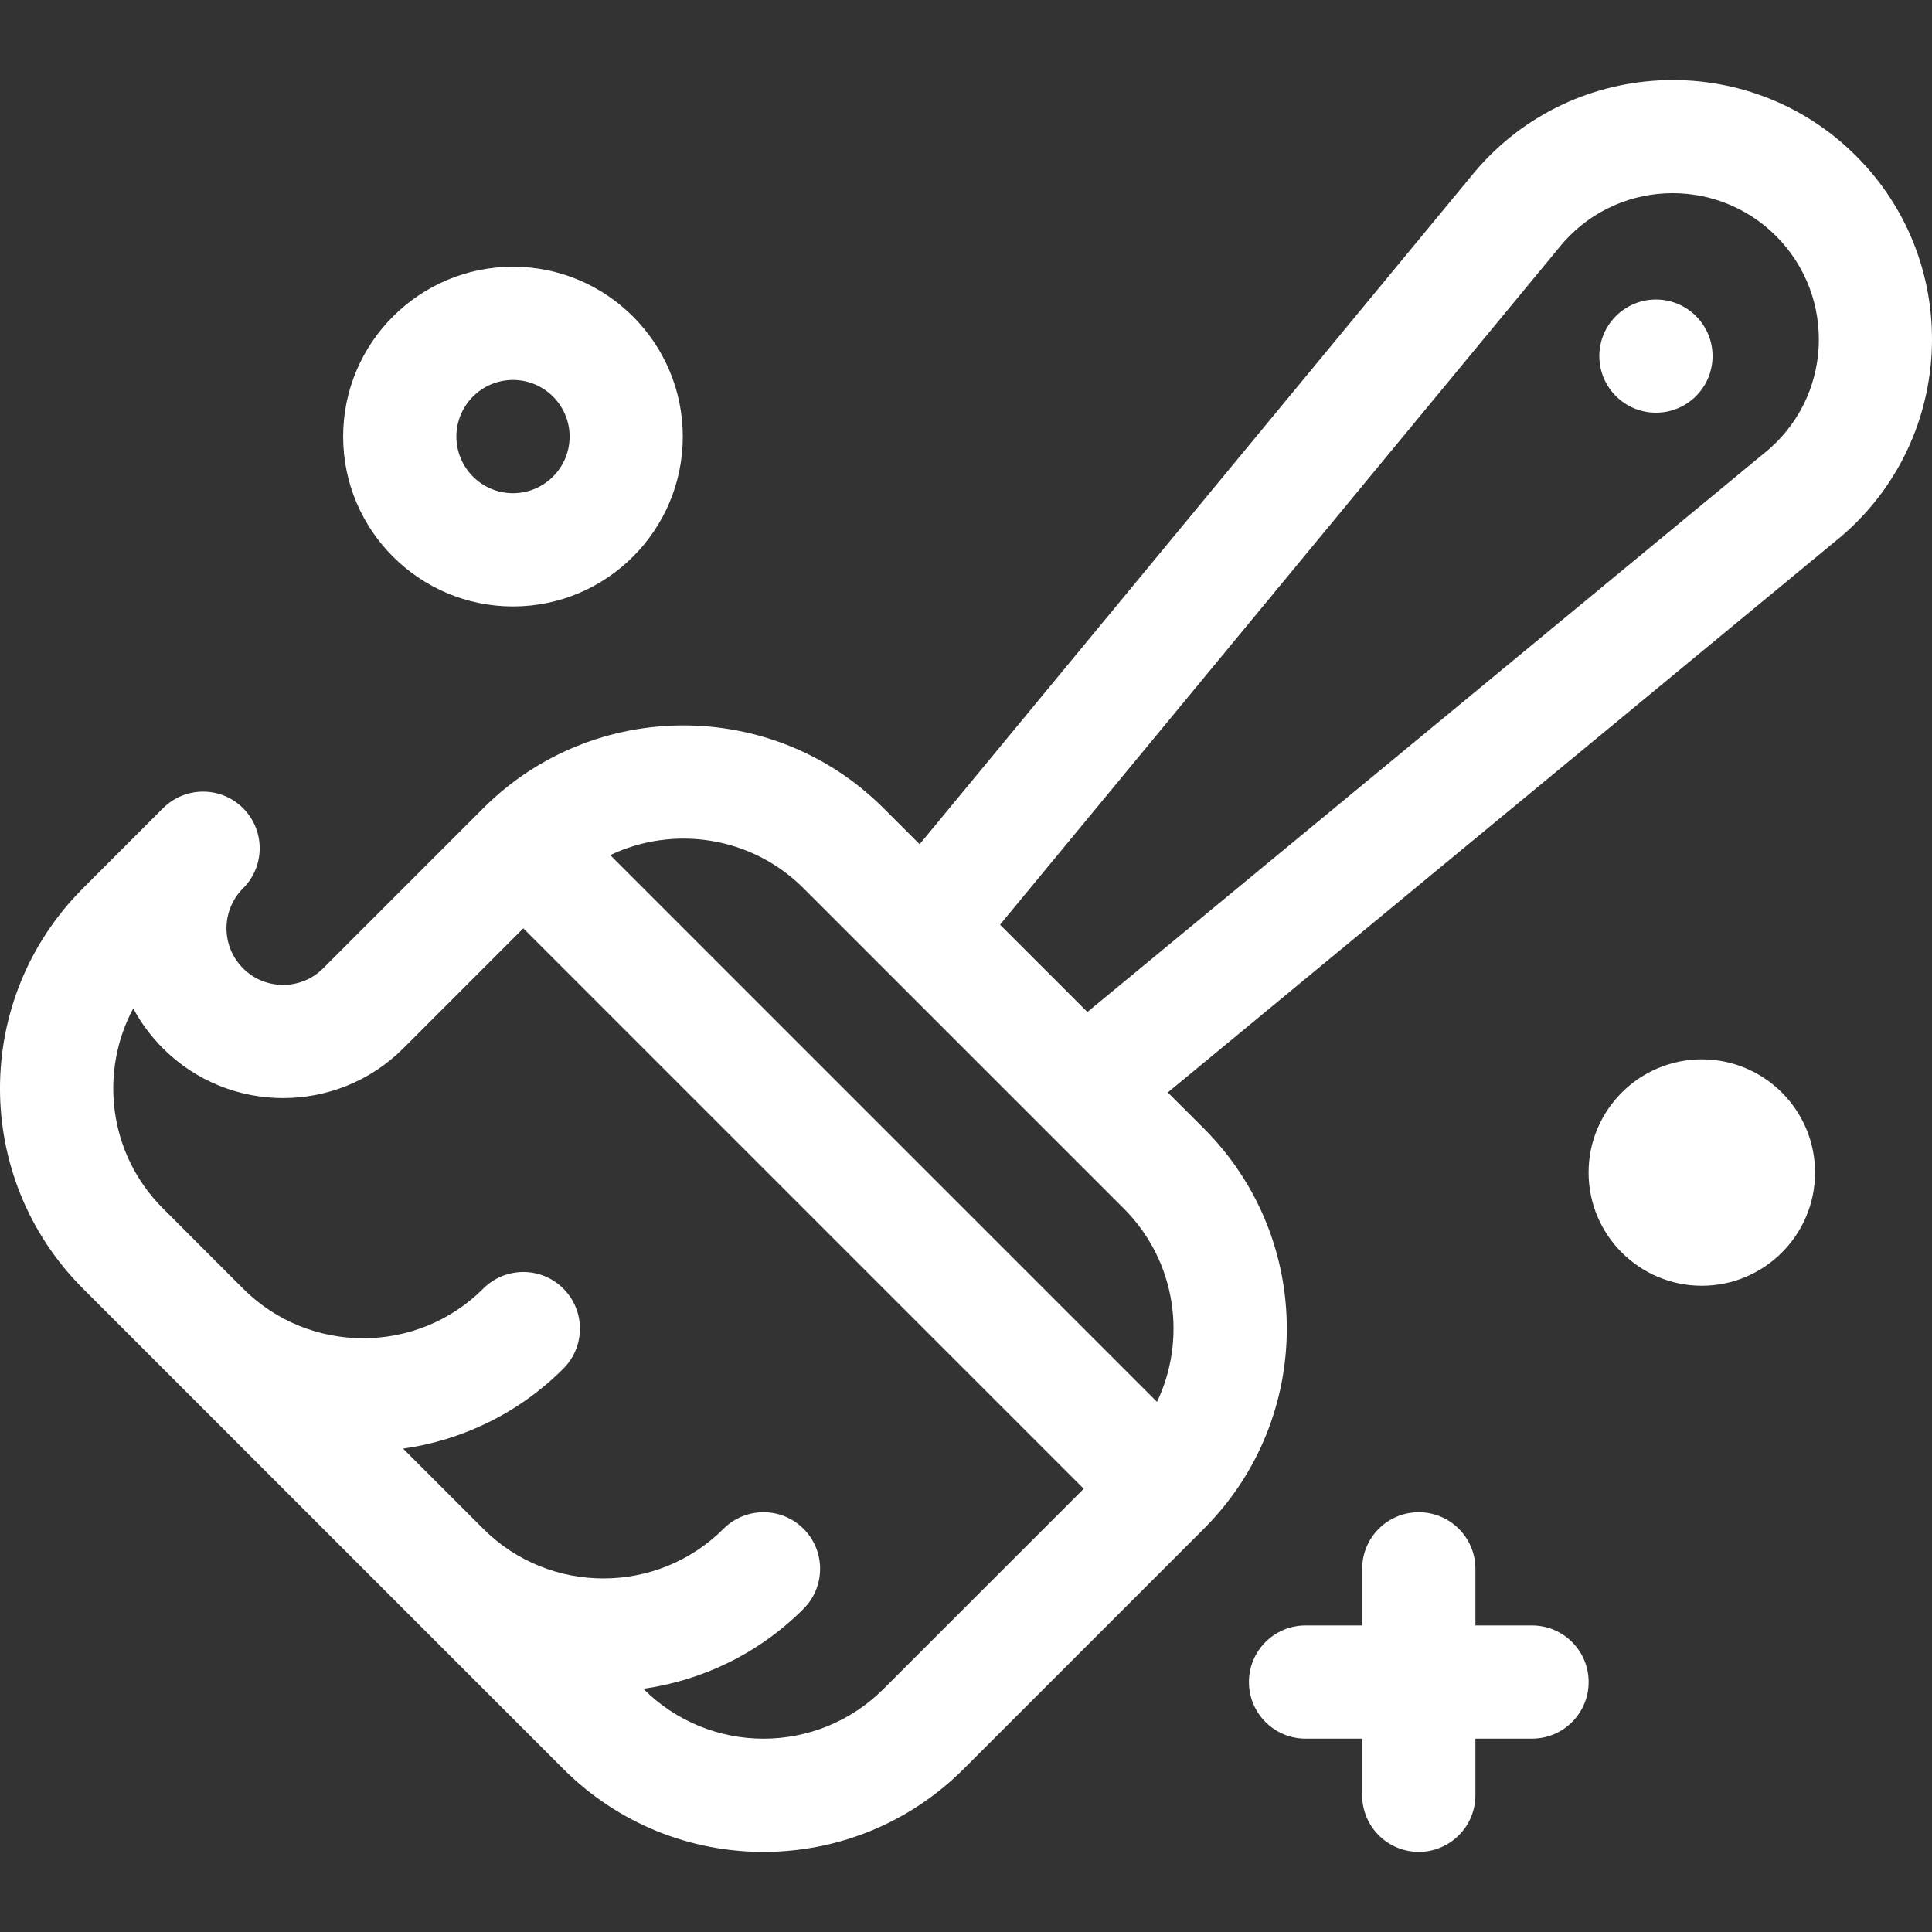
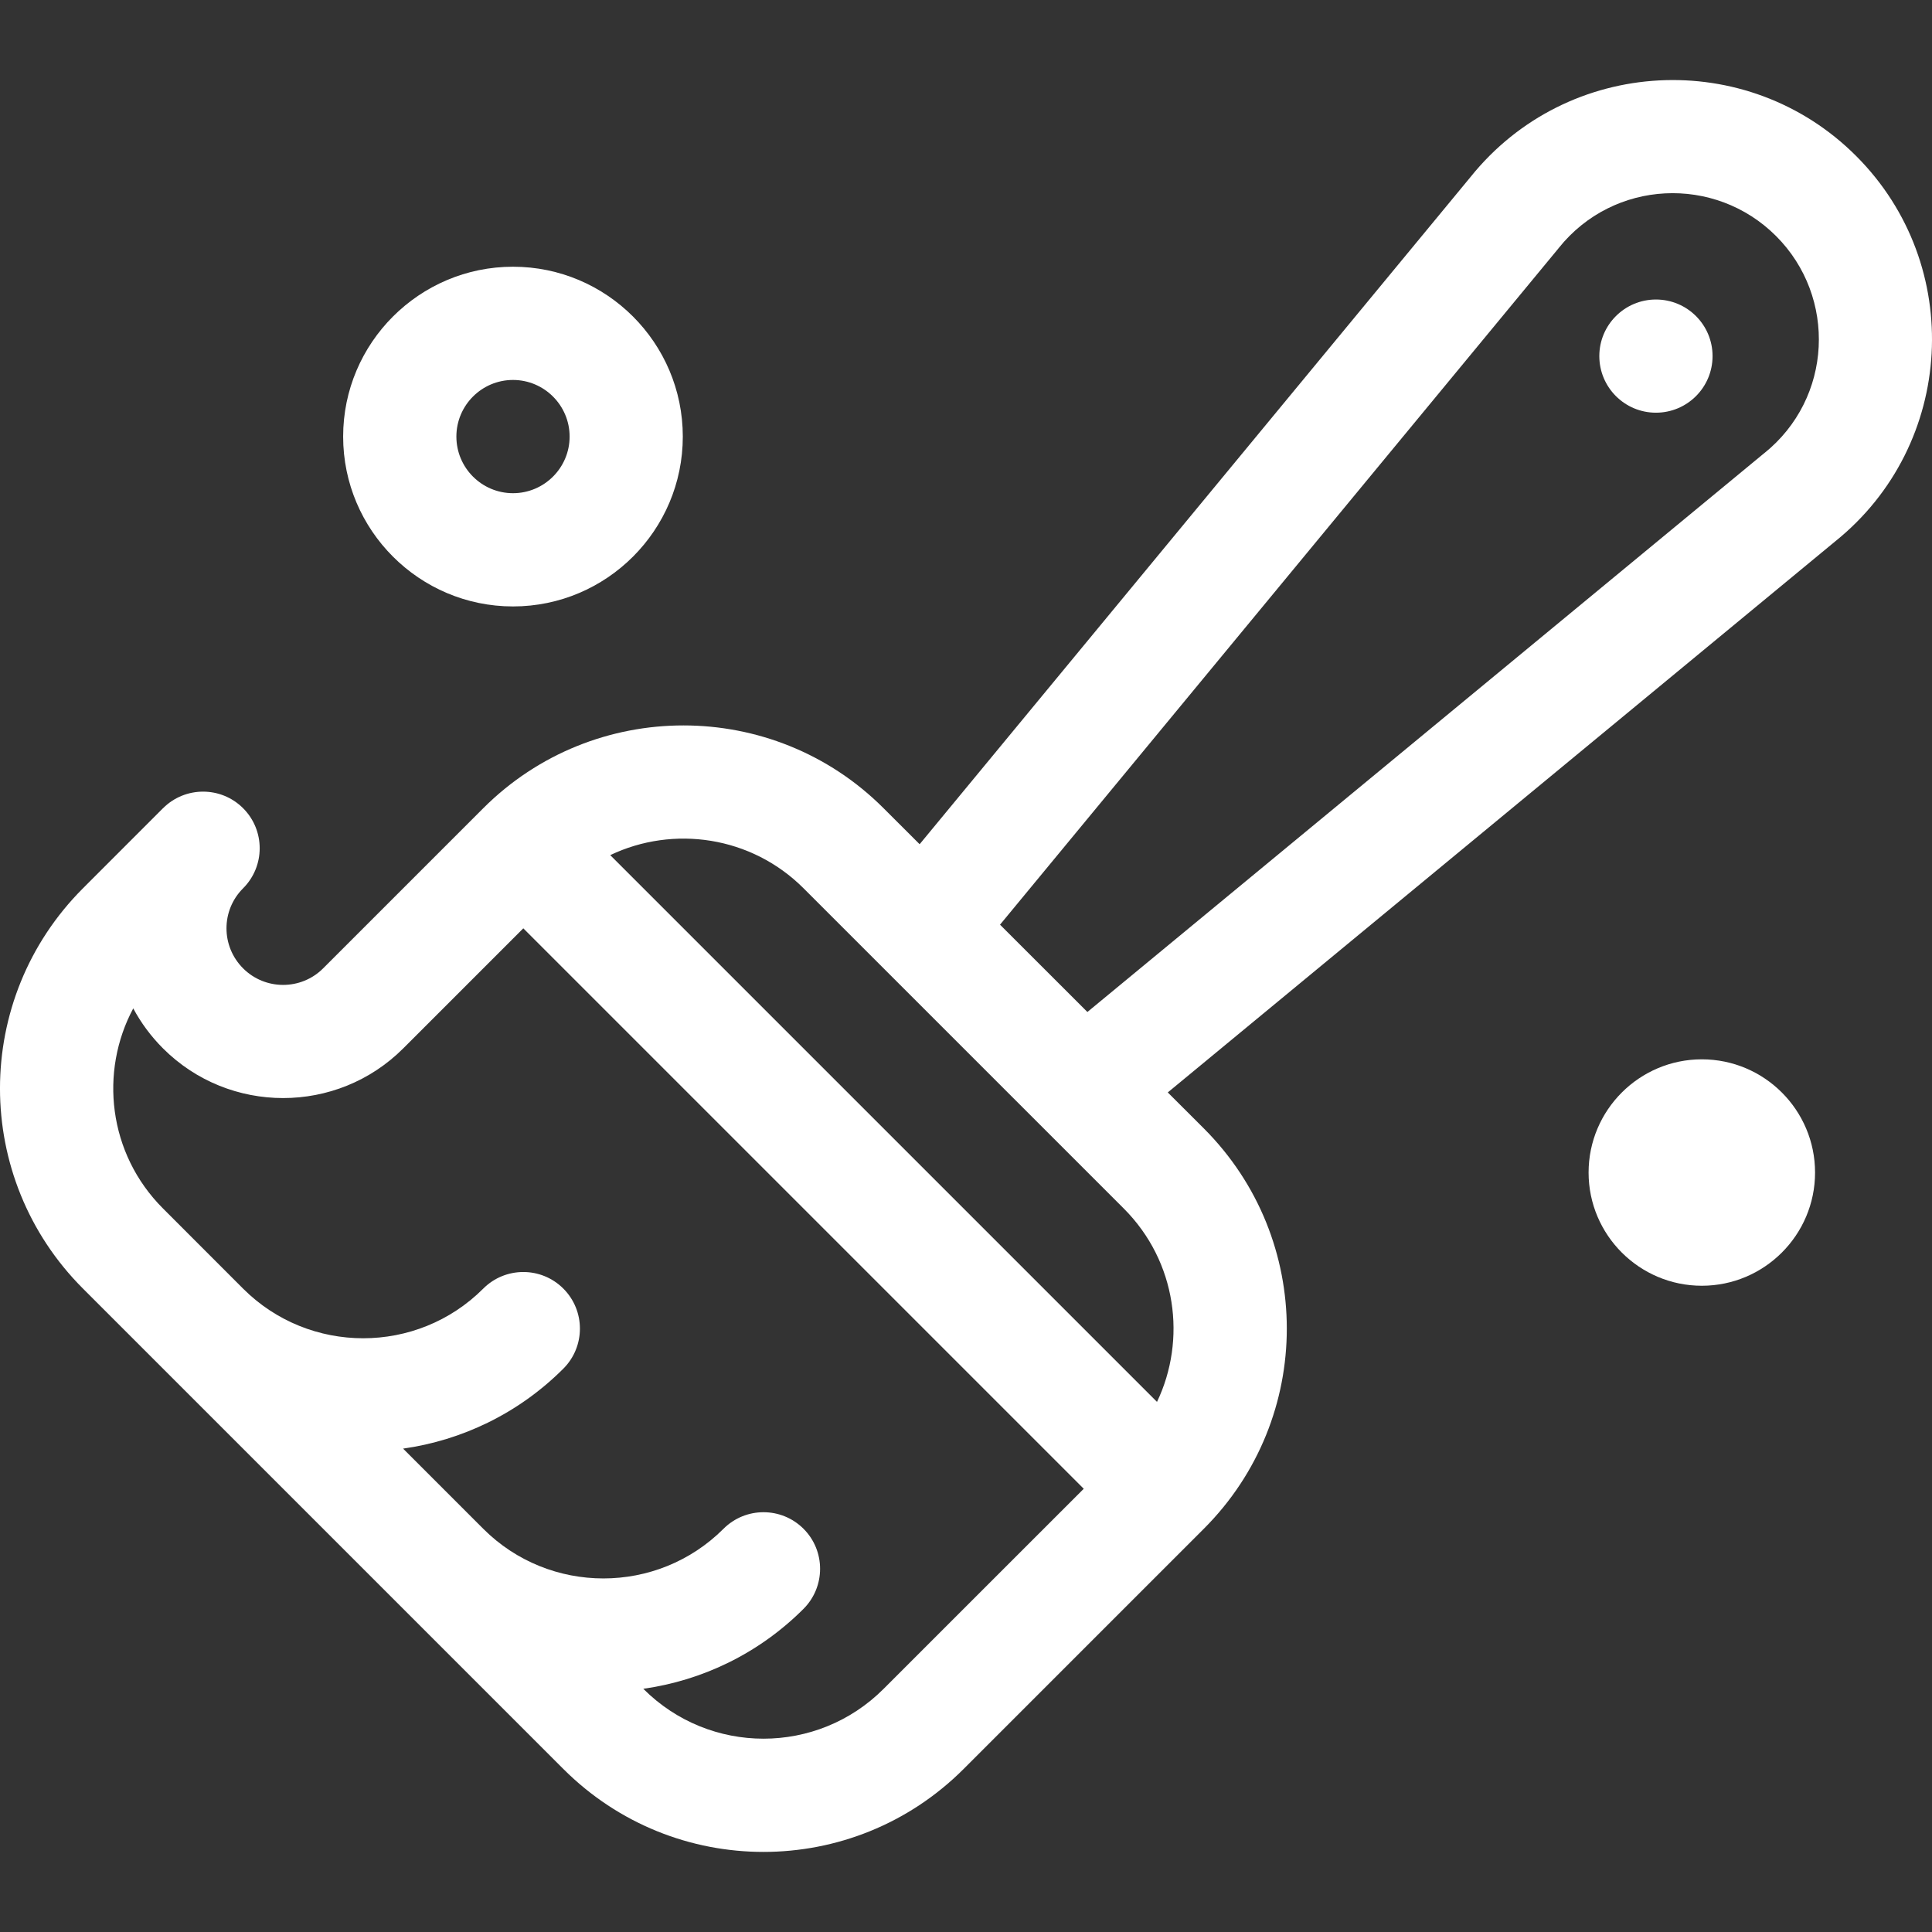
<svg xmlns="http://www.w3.org/2000/svg" width="36" height="36" viewBox="0 0 36 36" fill="none">
  <rect x="0" y="0" width="36" height="36" fill="#333333" stroke="none" />
  <g clip-path="url(#clip0_35_1276)">
    <path d="M30.856 7.69C31.439 7.69 31.911 7.218 31.911 6.635C31.911 6.053 31.439 5.581 30.856 5.581C30.274 5.581 29.801 6.053 29.801 6.635C29.801 7.218 30.274 7.69 30.856 7.69Z" fill="white" />
    <path d="M34.586 2.906C32.555 0.875 29.203 1.054 27.402 3.297L17.136 15.731L16.464 15.06C14.408 13.003 11.062 13.003 9.005 15.06L6.021 18.044C5.61 18.455 4.941 18.455 4.53 18.044C4.117 17.631 4.117 16.964 4.53 16.552C4.942 16.14 4.942 15.472 4.53 15.06C4.118 14.648 3.45 14.648 3.038 15.06C3.037 15.061 3.035 15.062 3.034 15.063L1.546 16.552C-0.515 18.613 -0.516 21.949 1.546 24.011C1.901 24.366 9.916 32.38 10.497 32.962C12.558 35.023 15.895 35.023 17.956 32.962L22.432 28.486C24.493 26.425 24.493 23.089 22.432 21.027L21.76 20.356L34.195 10.089C36.434 8.291 36.62 4.94 34.586 2.906ZM16.464 31.47C15.228 32.707 13.226 32.707 11.989 31.47L11.987 31.468C13.08 31.314 14.134 30.817 14.973 29.978C15.384 29.566 15.384 28.898 14.973 28.487C14.561 28.075 13.893 28.075 13.481 28.487C12.247 29.72 10.239 29.72 9.005 28.487L7.511 26.993C8.604 26.838 9.658 26.342 10.497 25.503C10.909 25.091 10.909 24.423 10.497 24.011C10.085 23.599 9.417 23.599 9.005 24.011C7.772 25.245 5.764 25.245 4.53 24.012L3.038 22.519C2.011 21.493 1.853 19.965 2.483 18.79C2.628 19.061 2.814 19.312 3.038 19.536C4.272 20.769 6.279 20.769 7.513 19.536L9.751 17.298C9.864 17.411 19.552 27.099 20.194 27.741L16.464 31.47ZM21.559 26.122C20.403 24.966 12.384 16.947 11.371 15.934C12.547 15.373 14 15.579 14.973 16.552C16.477 18.057 19.537 21.116 20.94 22.519C21.931 23.511 22.111 24.969 21.559 26.122ZM32.87 8.448C32.865 8.451 32.861 8.454 32.857 8.458L20.262 18.857L18.634 17.23L29.034 4.635C29.037 4.63 29.041 4.626 29.044 4.622C30.068 3.342 31.956 3.26 33.094 4.398C34.231 5.535 34.15 7.423 32.87 8.448Z" fill="white" />
    <path d="M9.559 4.97C7.814 4.97 6.394 6.39 6.394 8.135C6.394 9.88 7.814 11.3 9.559 11.3C11.304 11.3 12.723 9.88 12.723 8.135C12.723 6.39 11.304 4.97 9.559 4.97ZM9.559 9.19C8.977 9.19 8.504 8.717 8.504 8.135C8.504 7.553 8.977 7.08 9.559 7.08C10.14 7.08 10.614 7.553 10.614 8.135C10.614 8.717 10.14 9.19 9.559 9.19Z" fill="white" />
    <path d="M31.711 19.739C30.548 19.739 29.601 20.685 29.601 21.849C29.601 23.012 30.548 23.958 31.711 23.958C32.875 23.958 33.821 23.012 33.821 21.849C33.821 20.685 32.875 19.739 31.711 19.739Z" fill="white" />
-     <path d="M28.547 30.288H27.492V29.233C27.492 28.65 27.019 28.178 26.437 28.178C25.854 28.178 25.382 28.65 25.382 29.233V30.288H24.327C23.744 30.288 23.272 30.76 23.272 31.342C23.272 31.925 23.744 32.397 24.327 32.397H25.382V33.452C25.382 34.035 25.854 34.507 26.437 34.507C27.019 34.507 27.492 34.035 27.492 33.452V32.397H28.547C29.129 32.397 29.602 31.925 29.602 31.342C29.602 30.76 29.129 30.288 28.547 30.288Z" fill="white" />
  </g>
  <defs>
    <clipPath id="clip0_35_1276">
      <rect width="36" height="36" fill="white" />
    </clipPath>
  </defs>
</svg>